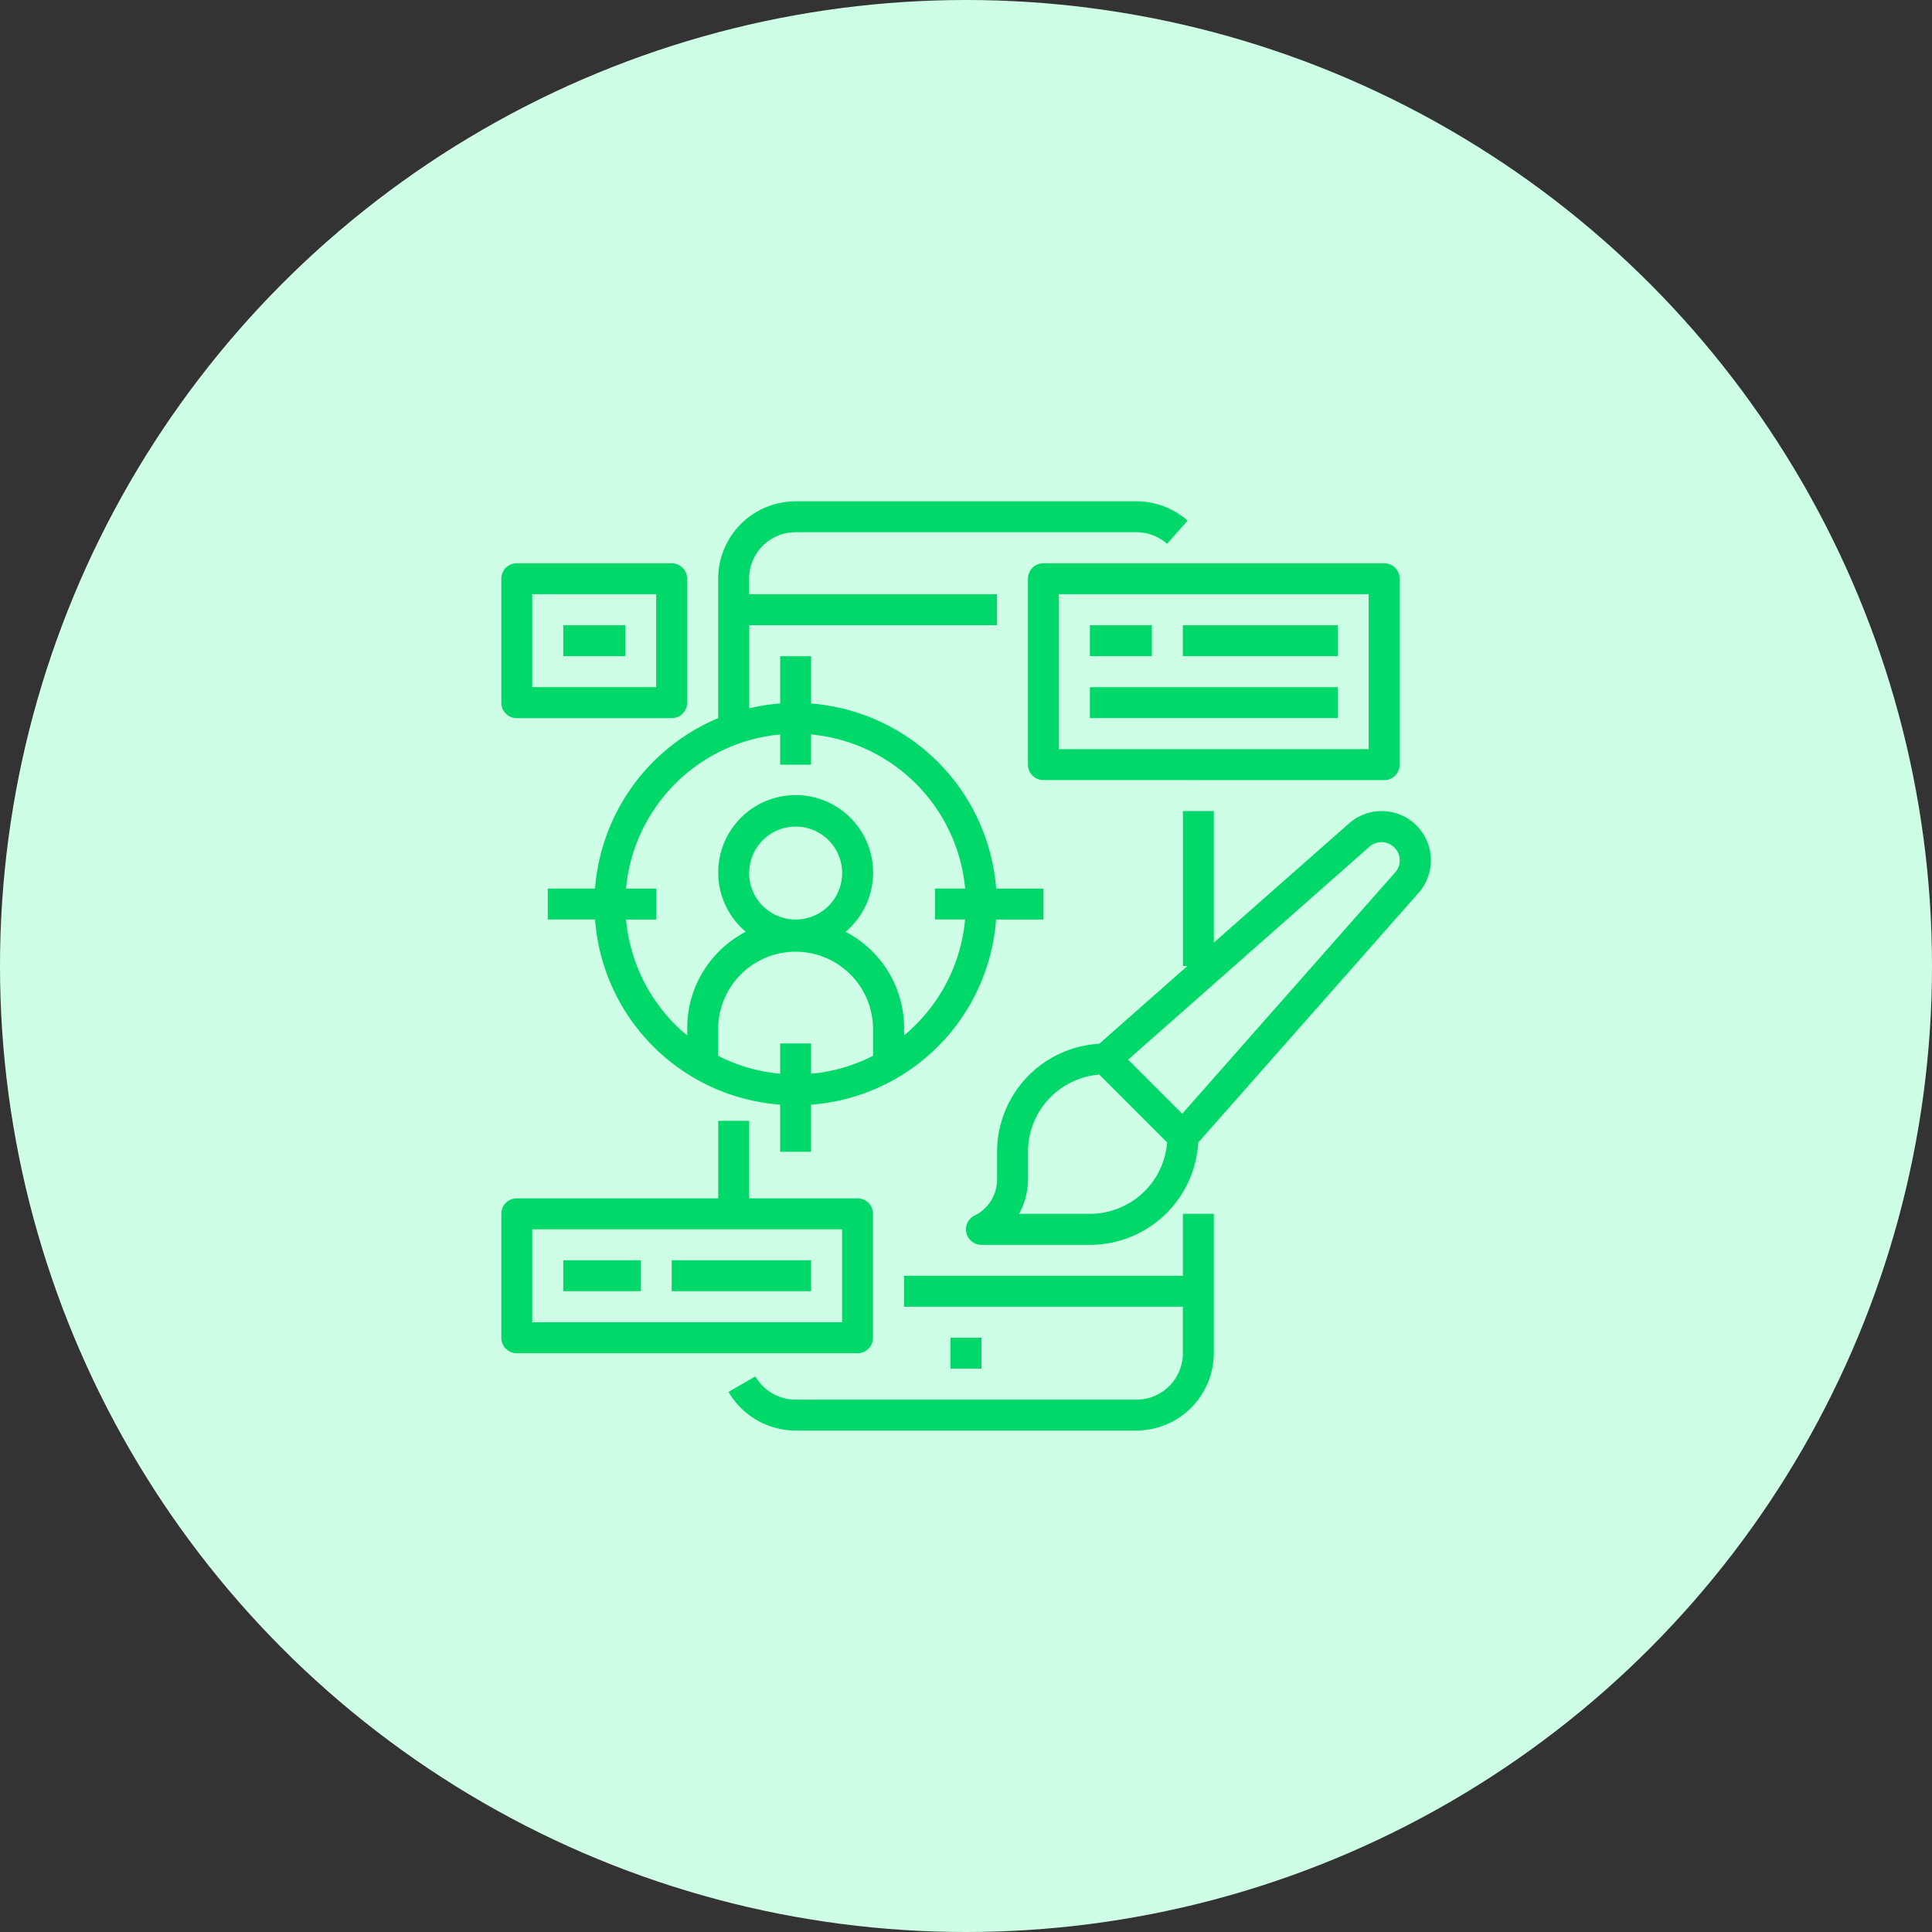
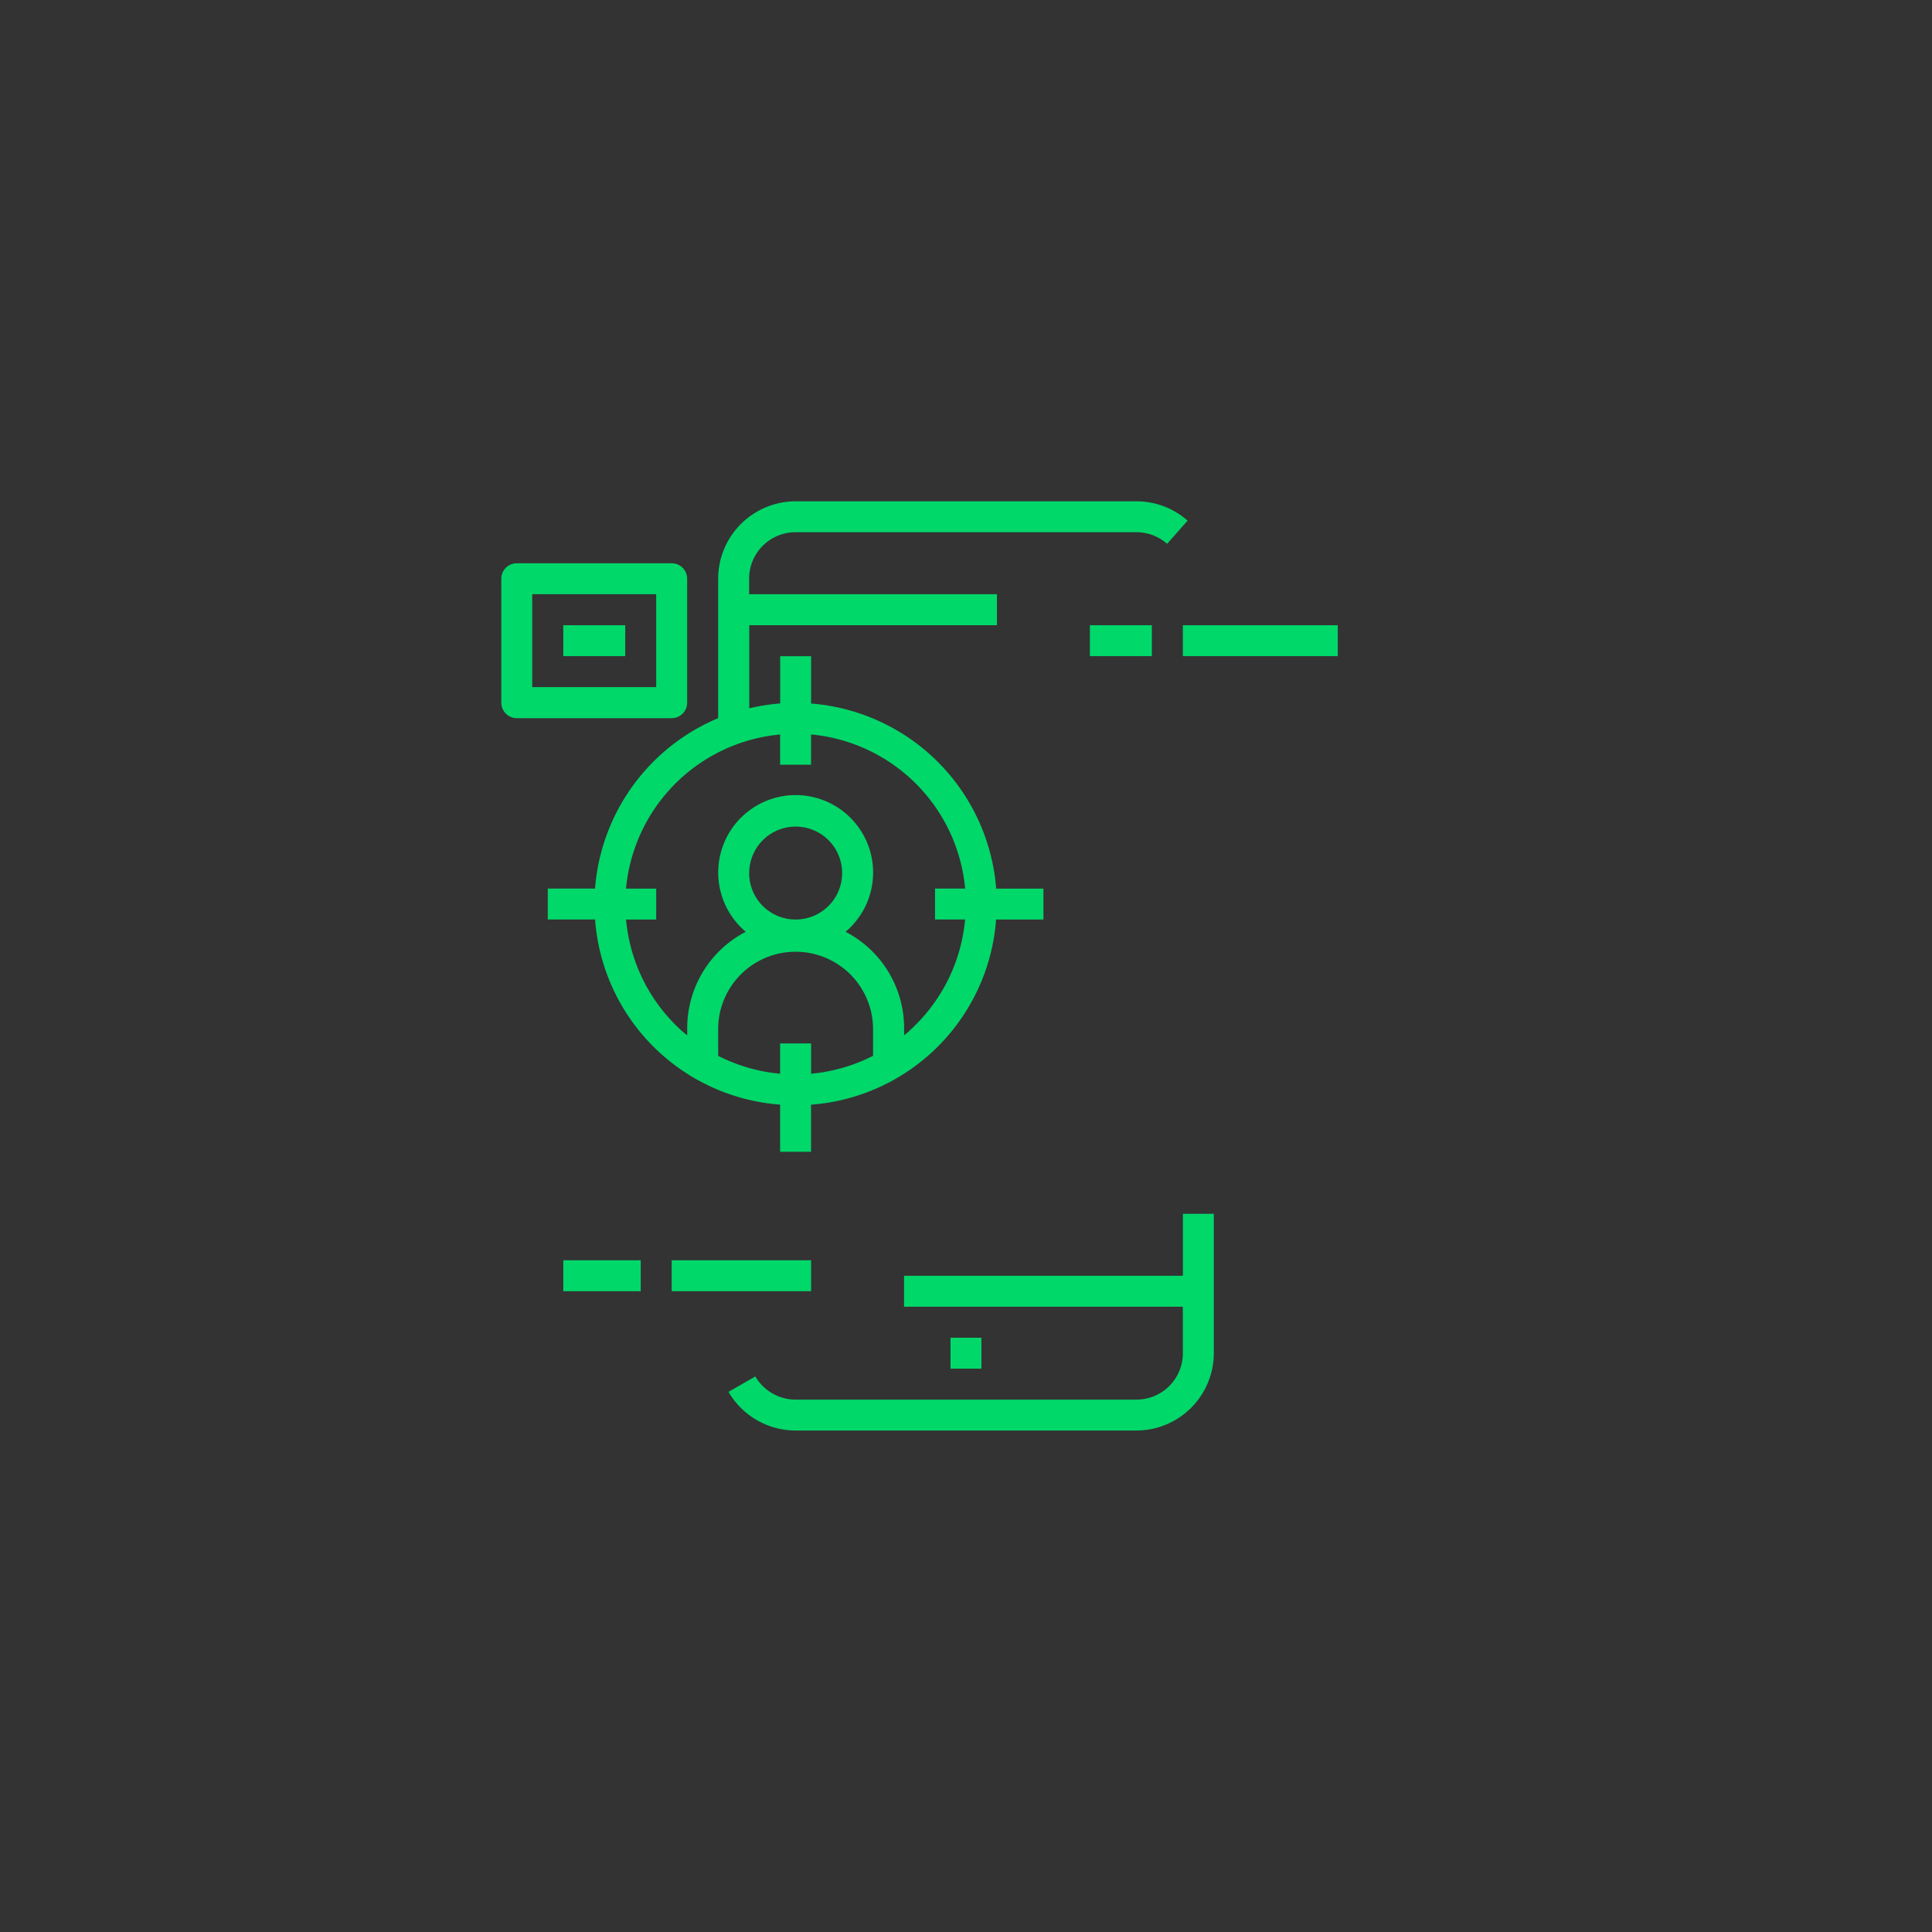
<svg xmlns="http://www.w3.org/2000/svg" width="100" height="100" viewBox="0 0 100 100">
  <rect x="0" y="0" width="100" height="100" fill="#333333" stroke="none" />
  <g id="Group_49" data-name="Group 49" transform="translate(-703 -100)">
    <g id="Group_317" data-name="Group 317" transform="translate(69 -678)">
-       <circle id="Ellipse_3" data-name="Ellipse 3" cx="50" cy="50" r="50" transform="translate(634 778)" fill="#ceffe6" />
-     </g>
+       </g>
    <g id="ui" transform="translate(728.448 125.948)">
      <path id="Path_42" data-name="Path 42" d="M142.963,368h-1.6v3.207H126.929v1.6H141.36v2.405a2.4,2.4,0,0,1-2.405,2.405H121.317a2.414,2.414,0,0,1-2.085-1.2l-1.389.8a4.025,4.025,0,0,0,3.473,2h17.638a4.013,4.013,0,0,0,4.009-4.009Zm0,0" transform="translate(-105.584 -331.121)" fill="#00d86a" />
      <path id="Path_43" data-name="Path 43" d="M232.5,432h1.6v1.6h-1.6Zm0,0" transform="translate(-208.75 -388.707)" fill="#00d86a" />
      <path id="Path_44" data-name="Path 44" d="M50.155,21.646v-1.6H47.709a10.424,10.424,0,0,0-9.58-9.58V8.017h-1.6v2.446a10.42,10.42,0,0,0-1.6.25v-4.3H47.75V4.81H34.922v-.8A2.4,2.4,0,0,1,37.328,1.6H54.965a2.4,2.4,0,0,1,1.591.6L57.617,1a4,4,0,0,0-2.651-1H37.328a4.013,4.013,0,0,0-4.009,4.009v7.215a10.436,10.436,0,0,0-6.373,8.819H24.5v1.6h2.448a10.376,10.376,0,0,0,9.578,9.584v2.442h1.6V31.23a10.376,10.376,0,0,0,9.578-9.584ZM36.526,28.06v1.567a8.786,8.786,0,0,1-3.207-.925V27.259a4.009,4.009,0,0,1,8.017,0V28.7a8.794,8.794,0,0,1-3.207.928V28.06Zm-1.6-8.819a2.405,2.405,0,1,1,2.405,2.405A2.405,2.405,0,0,1,34.922,19.241Zm8.284,8.178c-.087.08-.179.144-.267.218v-.379a5.612,5.612,0,0,0-3.03-4.977,4.009,4.009,0,1,0-5.165,0,5.612,5.612,0,0,0-3.03,4.977v.382c-.089-.073-.181-.141-.267-.218a8.823,8.823,0,0,1-2.9-5.776h1.561v-1.6H28.549a8.828,8.828,0,0,1,7.977-7.977v1.563h1.6V12.067a8.828,8.828,0,0,1,7.977,7.977H44.543v1.6H46.1a8.823,8.823,0,0,1-2.9,5.776Zm0,0" transform="translate(-21.595)" fill="#00d86a" />
-       <path id="Path_45" data-name="Path 45" d="M290.94,43.224a.8.8,0,0,0,.8-.8V32.8a.8.8,0,0,0-.8-.8H273.3a.8.8,0,0,0-.8.8v9.621a.8.8,0,0,0,.8.8ZM274.1,33.6h16.034v8.017H274.1Zm0,0" transform="translate(-244.741 -28.793)" fill="#00d86a" />
      <path id="Path_46" data-name="Path 46" d="M304.5,64h3.207v1.6H304.5Zm0,0" transform="translate(-273.535 -57.586)" fill="#00d86a" />
      <path id="Path_47" data-name="Path 47" d="M352.5,64h8.017v1.6H352.5Zm0,0" transform="translate(-316.724 -57.586)" fill="#00d86a" />
-       <path id="Path_48" data-name="Path 48" d="M304.5,96h12.828v1.6H304.5Zm0,0" transform="translate(-273.535 -86.379)" fill="#00d86a" />
-       <path id="Path_49" data-name="Path 49" d="M262,160a2.542,2.542,0,0,0-1.684.641l-6.994,6.166V160h-1.6v8.017h.232l-4.561,4.025a5.612,5.612,0,0,0-5.291,5.6v1.414a2.084,2.084,0,0,1-1.16,1.877.8.8,0,0,0,.358,1.519h5.612a5.612,5.612,0,0,0,5.6-5.291l11.405-12.925A2.547,2.547,0,0,0,262,160Zm-15.091,20.845h-3.666a3.7,3.7,0,0,0,.46-1.793v-1.414a4.014,4.014,0,0,1,3.688-4l3.515,3.515A4.013,4.013,0,0,1,246.907,180.845Zm15.8-17.674-11.024,12.495-2.8-2.8,12.495-11.025a.944.944,0,0,1,1.332,1.332Zm0,0" transform="translate(-215.942 -143.966)" fill="#00d86a" />
-       <path id="Path_50" data-name="Path 50" d="M1.3,332.026H18.94a.8.8,0,0,0,.8-.8V324.81a.8.8,0,0,0-.8-.8H13.328V320h-1.6v4.009H1.3a.8.8,0,0,0-.8.8v6.414A.8.8,0,0,0,1.3,332.026Zm.8-6.414H18.138v4.81H2.1Zm0,0" transform="translate(0 -287.931)" fill="#00d86a" />
      <path id="Path_51" data-name="Path 51" d="M32.5,392h4.009v1.6H32.5Zm0,0" transform="translate(-28.793 -352.716)" fill="#00d86a" />
      <path id="Path_52" data-name="Path 52" d="M88.5,392h7.215v1.6H88.5Zm0,0" transform="translate(-79.181 -352.716)" fill="#00d86a" />
      <path id="Path_53" data-name="Path 53" d="M1.3,40.017H9.319a.8.8,0,0,0,.8-.8V32.8a.8.8,0,0,0-.8-.8H1.3a.8.8,0,0,0-.8.8v6.414A.8.8,0,0,0,1.3,40.017ZM2.1,33.6H8.517v4.81H2.1Zm0,0" transform="translate(0 -28.793)" fill="#00d86a" />
      <path id="Path_54" data-name="Path 54" d="M32.5,64h3.207v1.6H32.5Zm0,0" transform="translate(-28.793 -57.586)" fill="#00d86a" />
    </g>
  </g>
</svg>